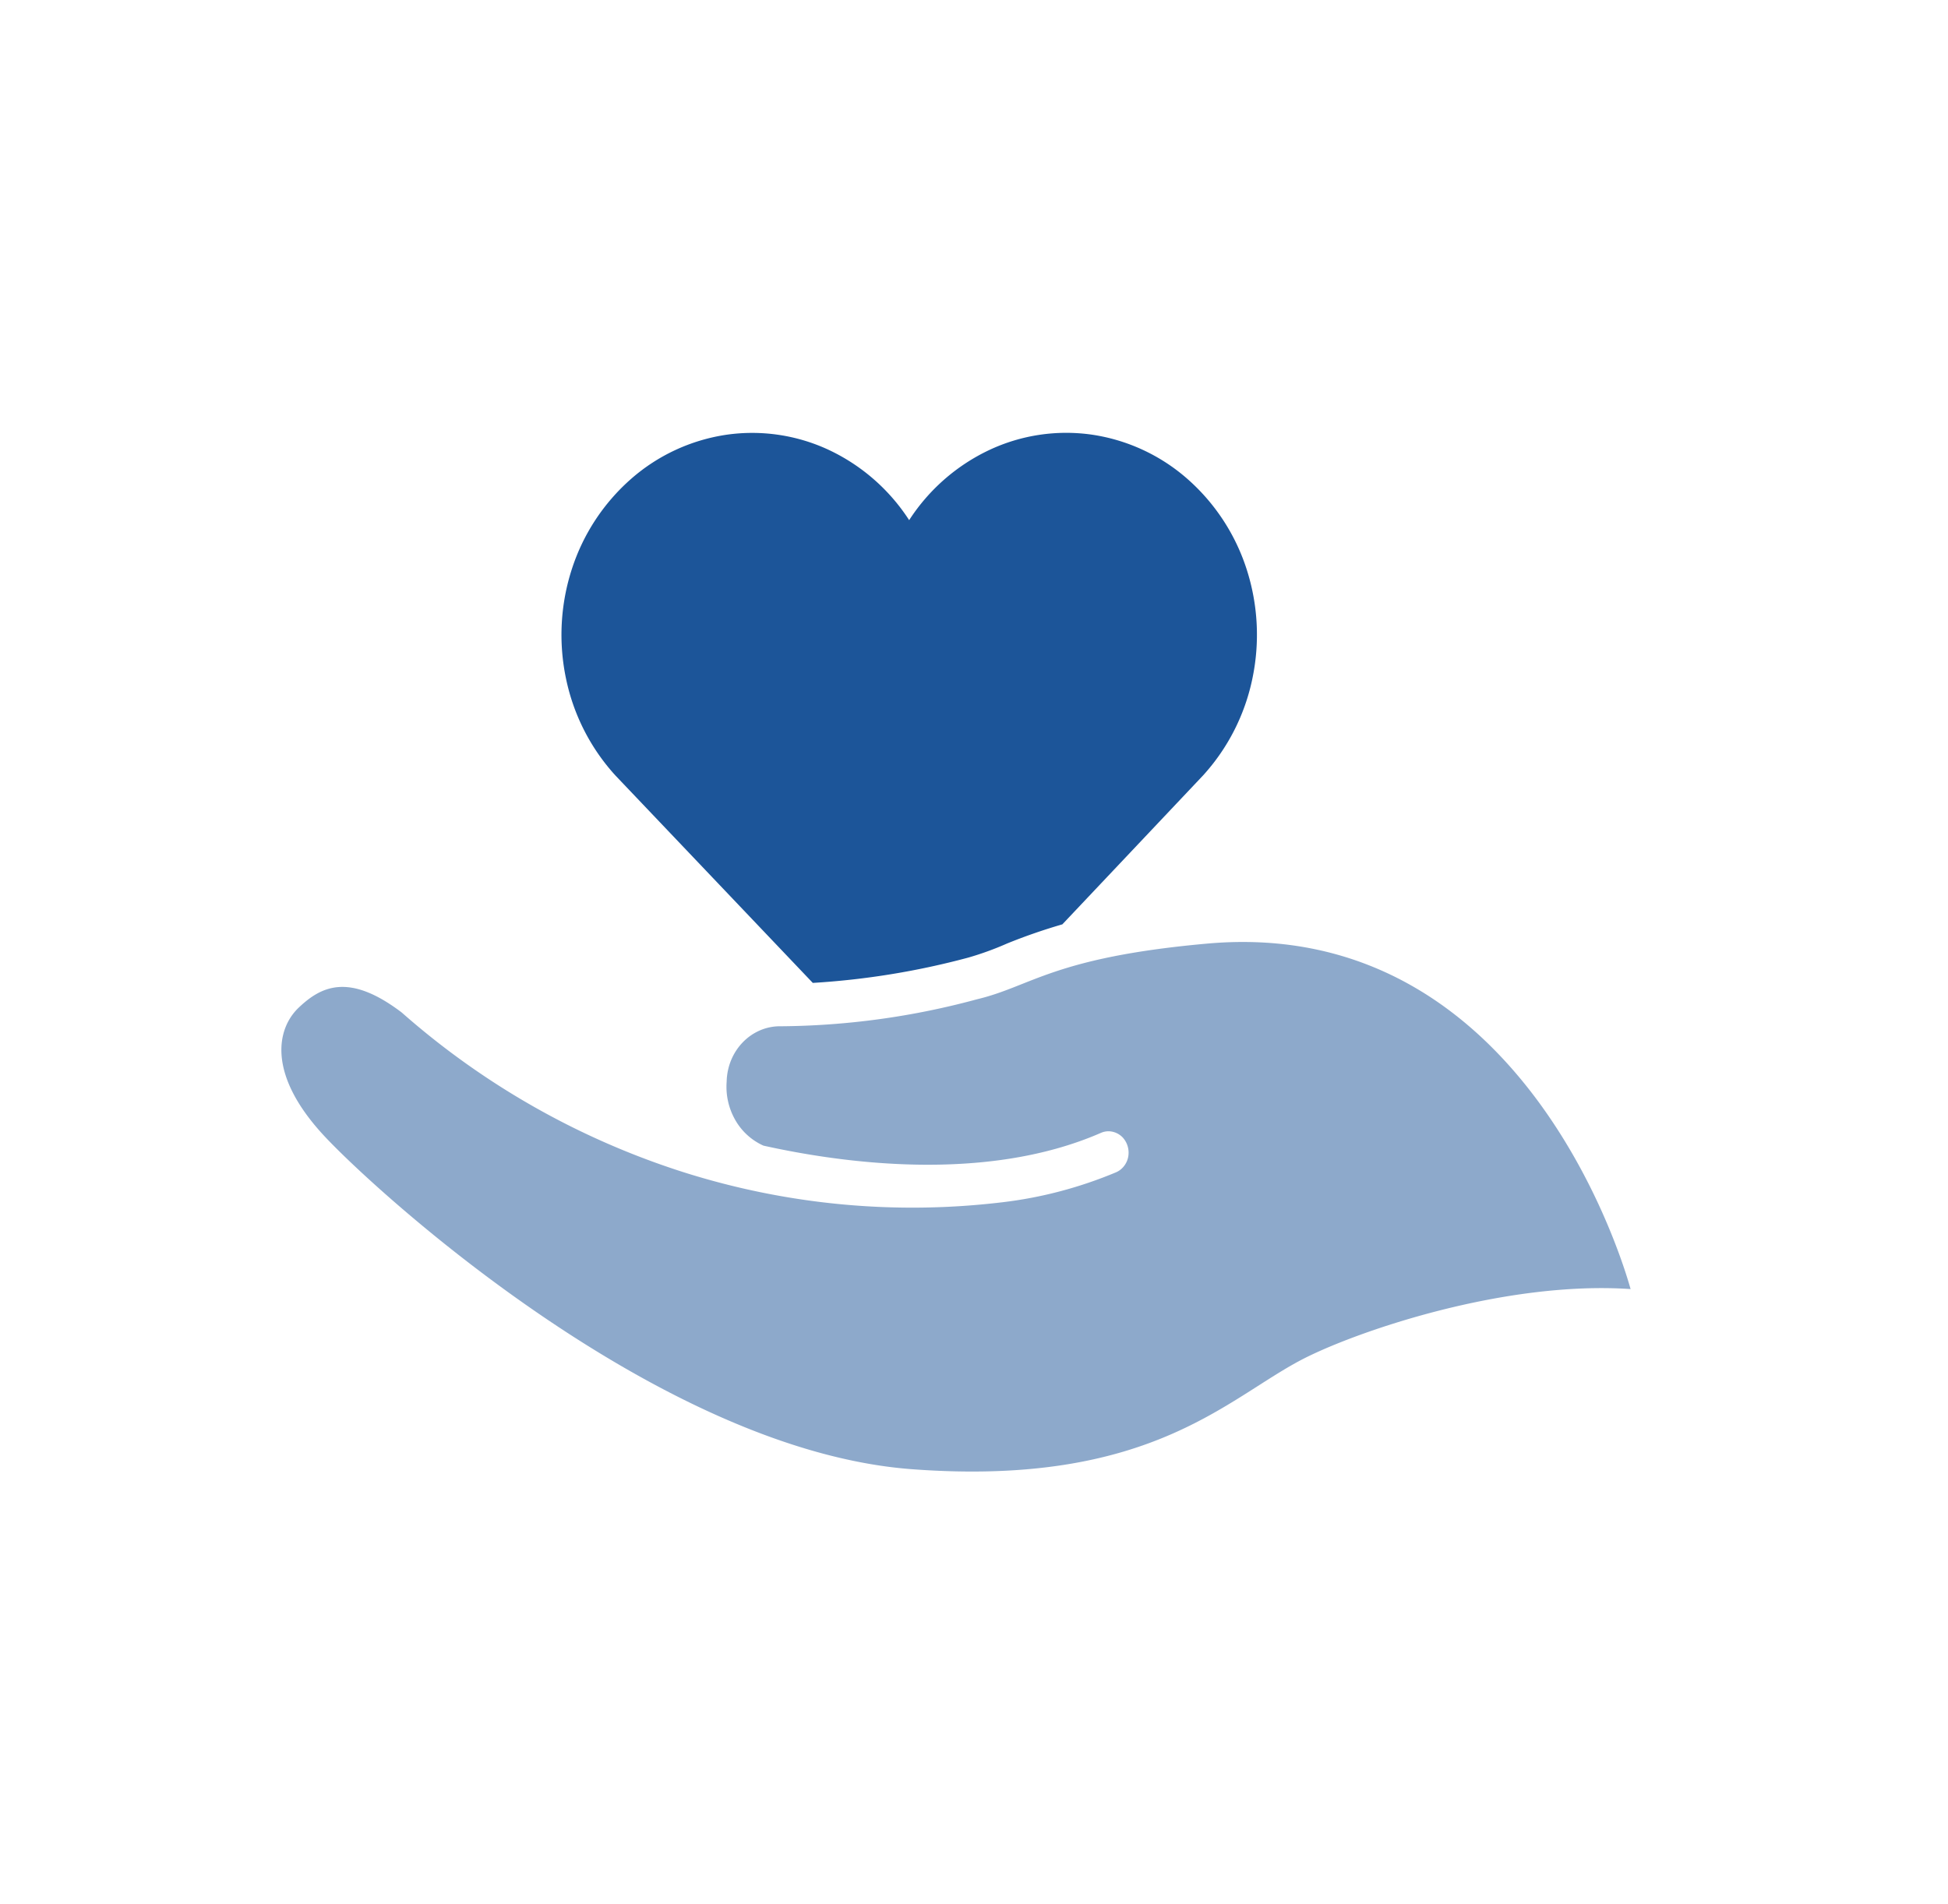
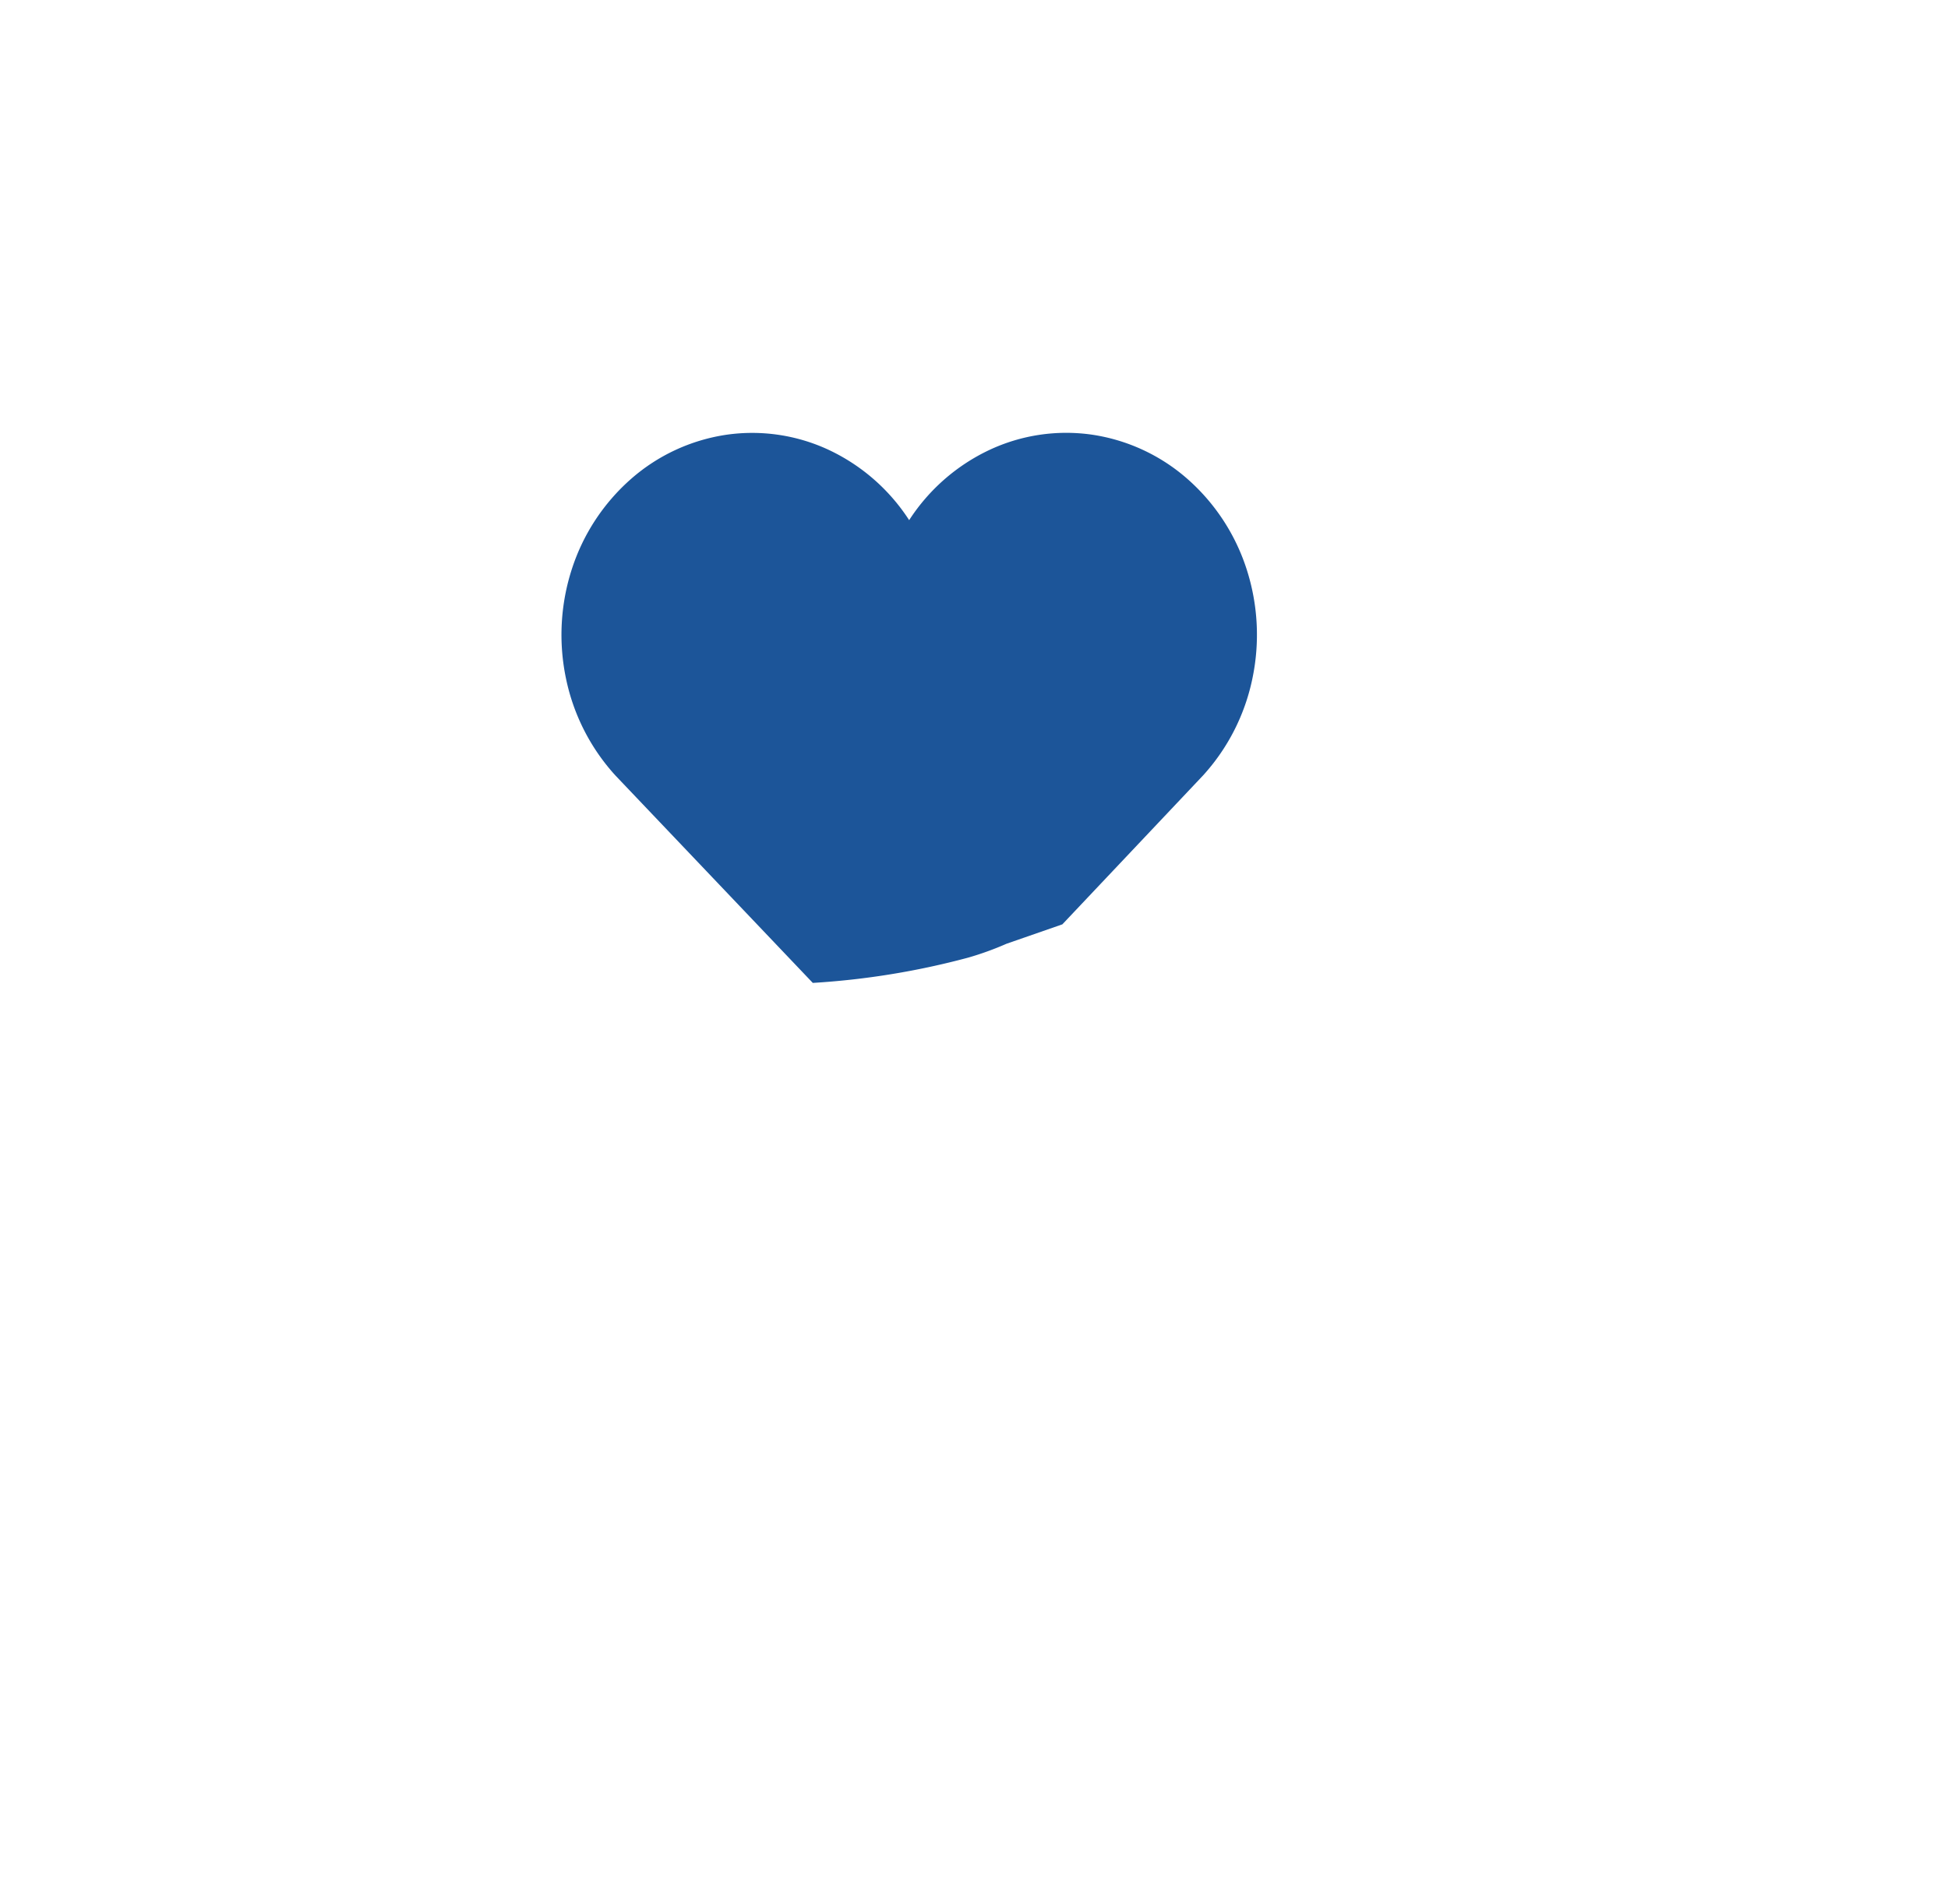
<svg xmlns="http://www.w3.org/2000/svg" width="45" height="44" viewBox="0 0 45 44" fill="none">
-   <path fill="#1C5599" fill-rule="evenodd" d="M27.852 21.805c7.568-.703 9.811 7.988 9.816 7.979-2.898-.197-6.282.963-7.541 1.602-1.778.905-3.524 2.97-9.05 2.561-5.826-.428-12.34-6.37-13.57-7.683-1.338-1.426-1.124-2.493-.605-2.984.518-.492 1.16-.811 2.377.113a18.18 18.18 0 0 0 6.518 3.693c2.384.754 4.888.989 7.36.692.9-.106 1.784-.34 2.627-.693a.461.461 0 0 0 .15-.106.496.496 0 0 0 .137-.348.518.518 0 0 0-.134-.348.462.462 0 0 0-.327-.145.44.44 0 0 0-.178.037c-2.69 1.175-6.046.684-7.796.295a1.416 1.416 0 0 1-.65-.591 1.547 1.547 0 0 1-.2-.884c.004-.172.038-.341.103-.499.065-.158.159-.3.276-.42.117-.119.254-.212.405-.275a1.17 1.17 0 0 1 .475-.089 17.798 17.798 0 0 0 4.526-.624c1.258-.3 1.76-.963 5.28-1.283h.001Z" clip-rule="evenodd" opacity=".5" />
-   <path fill="#1C5599" fill-rule="evenodd" d="M23.252 21.805a7.042 7.042 0 0 1-.883.32 17.987 17.987 0 0 1-3.593.585l-4.56-4.793a4.75 4.75 0 0 1-1.14-2.234 4.93 4.93 0 0 1 .135-2.537 4.692 4.692 0 0 1 1.372-2.085 4.289 4.289 0 0 1 2.197-1.016 4.18 4.18 0 0 1 2.374.354 4.48 4.48 0 0 1 1.848 1.619 4.48 4.48 0 0 1 1.85-1.62 4.18 4.18 0 0 1 2.373-.355 4.288 4.288 0 0 1 2.199 1.017 4.692 4.692 0 0 1 1.372 2.086 4.93 4.93 0 0 1 .134 2.537 4.75 4.75 0 0 1-1.139 2.234l-3.25 3.44c-.437.127-.868.276-1.29.448Z" clip-rule="evenodd" />
+   <path fill="#1C5599" fill-rule="evenodd" d="M23.252 21.805a7.042 7.042 0 0 1-.883.32 17.987 17.987 0 0 1-3.593.585l-4.56-4.793a4.75 4.75 0 0 1-1.14-2.234 4.93 4.93 0 0 1 .135-2.537 4.692 4.692 0 0 1 1.372-2.085 4.289 4.289 0 0 1 2.197-1.016 4.18 4.18 0 0 1 2.374.354 4.48 4.48 0 0 1 1.848 1.619 4.48 4.48 0 0 1 1.85-1.62 4.18 4.18 0 0 1 2.373-.355 4.288 4.288 0 0 1 2.199 1.017 4.692 4.692 0 0 1 1.372 2.086 4.93 4.93 0 0 1 .134 2.537 4.75 4.75 0 0 1-1.139 2.234l-3.25 3.44Z" clip-rule="evenodd" />
</svg>